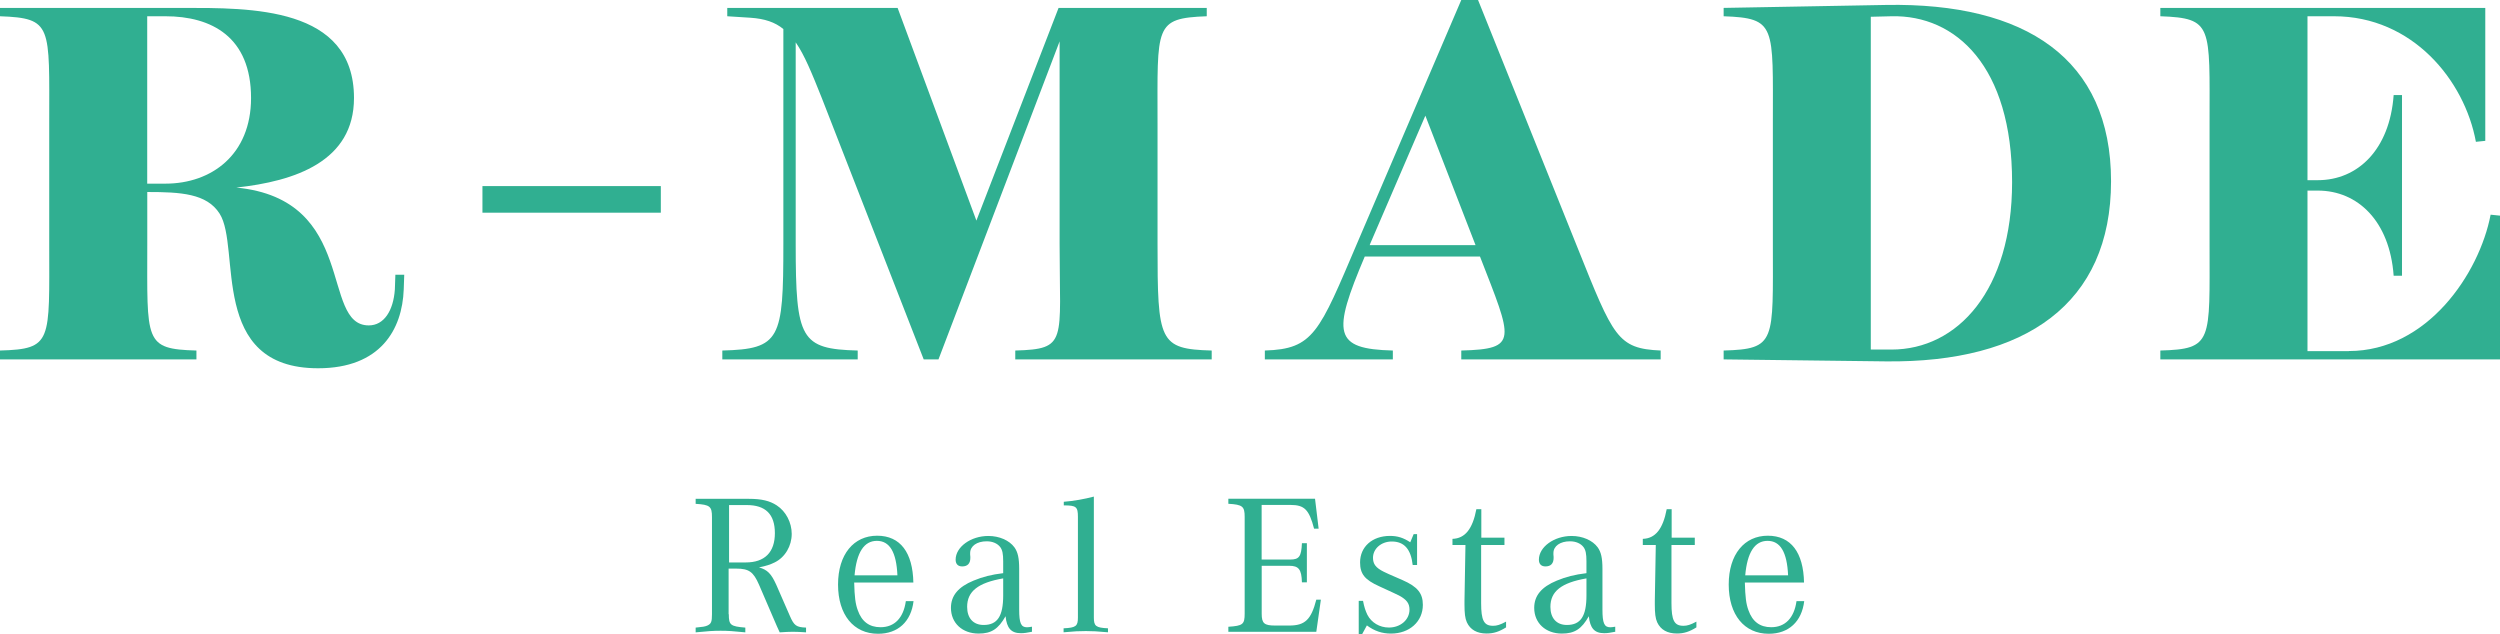
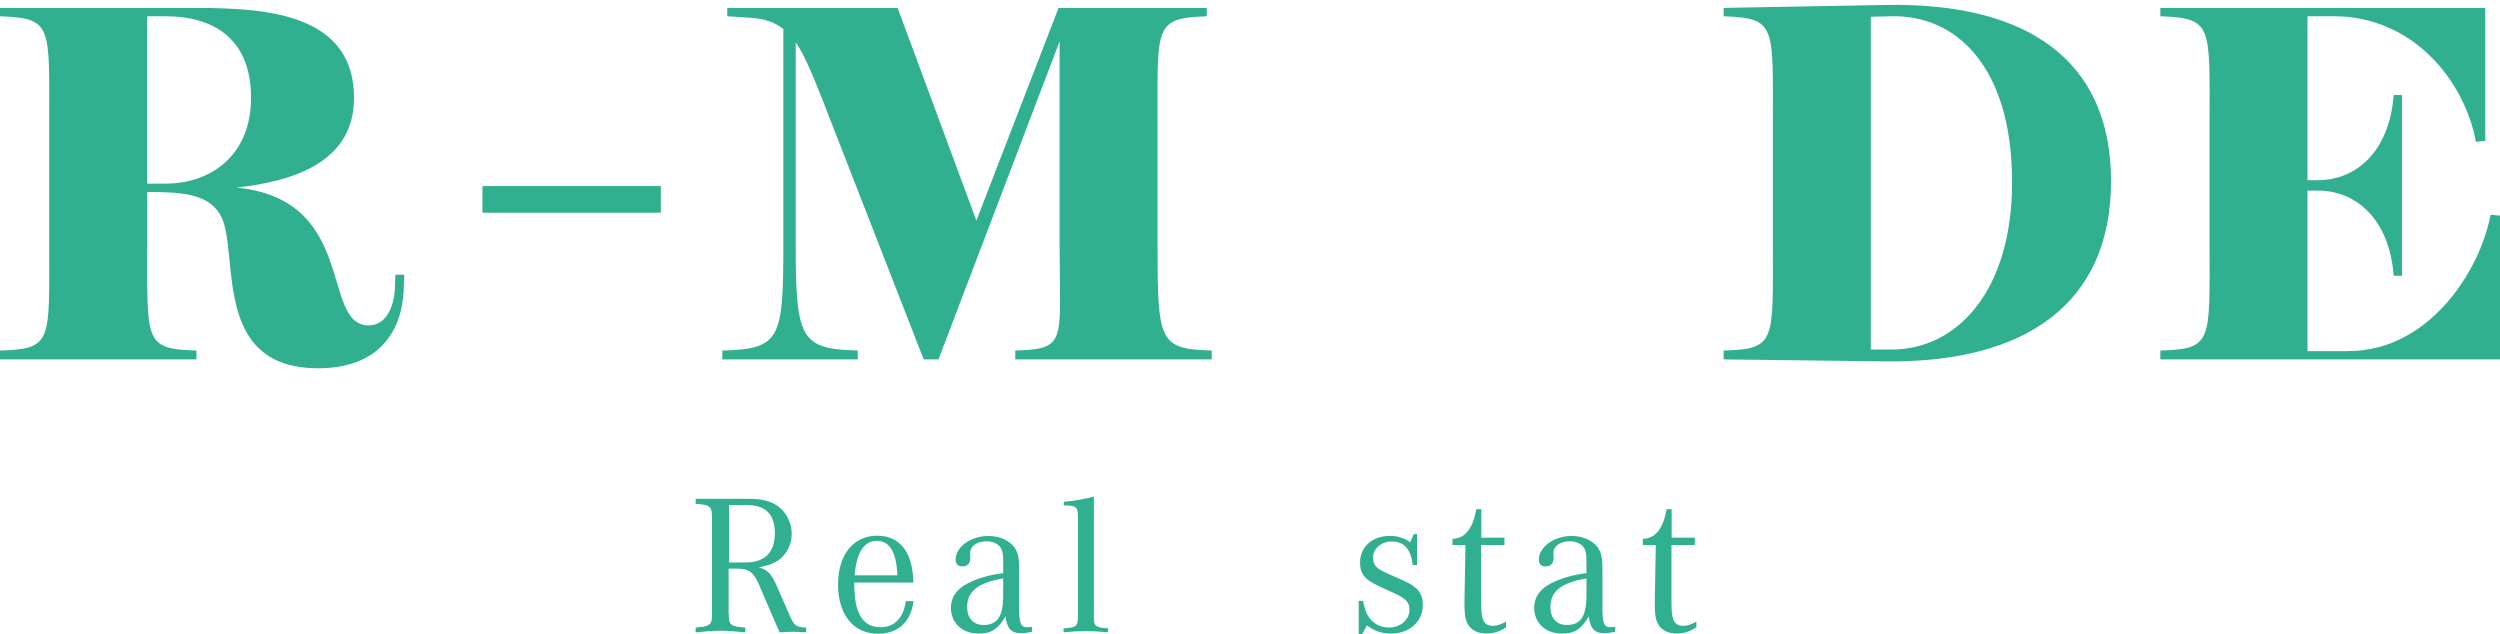
<svg xmlns="http://www.w3.org/2000/svg" id="_レイヤー_2" viewBox="0 0 389.06 98.69">
  <defs>
    <style>.cls-1{fill:#30af91;}</style>
  </defs>
  <g id="_レイヤー_1-2">
    <path class="cls-1" d="m30.57,54.55v1.38H0v-1.38c8.2-.23,7.66-1.38,7.66-16.55v-18.85C7.66,3.98,8.2,2.83,0,2.53v-1.3h28.35c10.65,0,26.74-.23,26.74,14.02,0,9.88-9.19,12.95-18.31,13.94,19,1.84,13.02,21.45,20.61,21.45,2.38,0,3.83-2.3,4.06-5.59l.08-2.3h1.38l-.08,2.3c-.23,6.21-3.6,12.26-13.33,12.26-17.08,0-11.95-18.77-15.32-24.06-1.99-3.14-6.05-3.37-11.26-3.37v8.12c0,15.17-.54,16.32,7.66,16.55Zm-7.66-25.97h2.83c7.2,0,13.33-4.52,13.33-13.33,0-9.5-6.13-12.72-13.33-12.72h-2.83v26.05Z" />
    <path class="cls-1" d="m102.84,28.96v4.14h-27.76v-4.14h27.76Z" />
    <path class="cls-1" d="m180.14,19.15v18.85c0,15.17.23,16.32,8.43,16.55v1.38h-30.57v-1.38c8.2-.23,6.9-1.38,6.9-16.55V6.44l-18.85,49.49h-2.3l-15.86-40.68c-1.53-3.83-2.68-6.67-4.06-8.66v31.41c0,14.79.77,16.32,9.65,16.55v1.38h-21.07v-1.38c9.04-.23,9.5-1.76,9.5-16.55V4.52c-1.3-1.07-2.91-1.61-5.13-1.76l-3.6-.23v-1.3h26.51l12.26,33.1L164.74,1.23h23.06v1.3c-8.2.31-7.66,1.46-7.66,16.62Z" />
-     <path class="cls-1" d="m258.44,54.55v1.38h-31.03v-1.38c8.96-.23,7.97-1.61,2.91-14.63h-17.93c-5.06,11.95-4.9,14.4,4.37,14.63v1.38h-19.92v-1.38c7.58-.23,8.43-2.76,14.4-16.78L227.41,0h2.61l15.48,38.54c5.59,13.94,6.21,15.71,12.95,16.01Zm-45.28-16.4h16.47l-7.81-20.15-8.58,19.92-.08.23Z" />
    <path class="cls-1" d="m275.9,38v-18.85c0-15.17.54-16.32-7.66-16.62v-1.3l25.28-.46c21.68-.38,35.01,8.35,35.01,27.43s-13.33,28.27-35.01,28.04l-25.28-.31v-1.38c8.2-.23,7.66-1.38,7.66-16.55Zm18.46,16.4c10.27,0,18.77-9.19,18.77-26.05,0-18-8.73-26.05-18.77-25.82l-3.22.08v51.79h3.22Z" />
    <path class="cls-1" d="m365.54,54.63c12.18,0,20.3-12.03,22.06-21.22l1.46.15v22.37h-52.86v-1.38c8.2-.23,7.66-1.38,7.66-16.55v-18.85c0-15.17.54-16.32-7.66-16.62v-1.3h50.57v20.69l-1.46.15c-1.76-9.58-9.88-19.54-22.07-19.54h-4.14v25.51h1.61c6.21,0,11.19-4.75,11.8-13.25h1.3v28.12h-1.3c-.61-8.5-5.59-13.25-11.8-13.25h-1.61v24.98h6.44Z" />
    <path class="cls-1" d="m113.42,95.59c0,1.68.25,1.89,2.57,2.08v.74c-1.83-.19-2.73-.25-3.85-.25s-2.02.06-3.88.25v-.74c1.18-.12,1.4-.15,1.8-.31.62-.28.74-.59.74-1.77v-15.13c0-1.64-.31-1.92-2.54-2.05v-.78h8.31c1.95,0,3.23.31,4.31,1.02,1.43.93,2.33,2.67,2.33,4.44,0,1.86-1.02,3.63-2.64,4.43-.68.34-1.36.56-2.45.78,1.3.37,1.89.96,2.67,2.67l2.14,4.9c.65,1.49.99,1.74,2.51,1.8v.74c-.93-.06-1.43-.09-2.05-.09-.59,0-1.09.03-2.05.09-.34-.71-.46-1.02-.84-1.89l-2.39-5.55c-.87-1.98-1.55-2.48-3.54-2.48h-1.18v7.1Zm2.64-8.06c2.95,0,4.53-1.58,4.53-4.56s-1.49-4.37-4.37-4.37h-2.76v8.93h2.61Z" />
    <path class="cls-1" d="m142.17,93.54c-.37,3.19-2.42,5.09-5.52,5.09-3.81,0-6.23-2.95-6.23-7.66s2.45-7.6,6.08-7.6,5.55,2.64,5.64,7.29h-9.21c.06,2.23.19,3.32.56,4.31.62,1.77,1.8,2.64,3.54,2.64,2.17,0,3.57-1.43,3.94-4.06h1.21Zm-2.51-4c-.16-3.63-1.21-5.37-3.2-5.37s-3.16,1.8-3.47,5.37h6.67Z" />
    <path class="cls-1" d="m160.59,98.32c-.78.15-1.18.22-1.71.22-1.52,0-2.2-.78-2.39-2.64-1.12,1.98-2.2,2.7-4.19,2.7-2.54,0-4.31-1.64-4.31-4,0-1.89,1.12-3.26,3.54-4.25,1.43-.59,2.76-.93,4.59-1.15v-1.86c0-1.15-.12-1.74-.46-2.2-.43-.56-1.18-.9-2.11-.9-1.52,0-2.57.74-2.57,1.83v.25c.03.22.03.37.03.5,0,.87-.43,1.33-1.27,1.33-.65,0-1.02-.37-1.02-1.05,0-1.98,2.36-3.69,5.09-3.69,1.71,0,3.26.68,4.06,1.77.53.74.74,1.67.74,3.35v6.33c0,2.11.28,2.76,1.21,2.76.22,0,.4-.03.78-.09v.81Zm-4.47-8.31c-3.91.68-5.61,2.02-5.61,4.43,0,1.77.96,2.82,2.57,2.82,2.14,0,3.04-1.36,3.04-4.59v-2.67Z" />
    <path class="cls-1" d="m170.23,96.11c0,1.33.31,1.58,2.2,1.67v.62c-1.64-.15-2.45-.19-3.44-.19s-1.8.03-3.47.19v-.62c1.92-.09,2.23-.34,2.23-1.67v-15.66c0-1.58-.25-1.8-2.2-1.8v-.56c1.55-.12,3.26-.43,4.68-.81v18.83Z" />
-     <path class="cls-1" d="m204.84,98.32h-13.68v-.78c2.26-.15,2.54-.37,2.54-2.05v-15.04c0-1.64-.31-1.92-2.54-2.05v-.78h13.49l.56,4.65h-.71c-.77-2.95-1.49-3.69-3.66-3.69h-4.5v8.5h4.44c1.4,0,1.74-.47,1.83-2.54h.77v6.08h-.77c-.06-2.02-.5-2.57-1.98-2.57h-4.28v7.47c0,1.49.4,1.83,2.08,1.83h2.2c2.45,0,3.41-.9,4.22-4.03h.71l-.71,4.99Z" />
    <path class="cls-1" d="m211.44,93.51h.68c.19.99.37,1.52.68,2.17.62,1.21,1.89,1.98,3.35,1.98,1.8,0,3.2-1.21,3.2-2.79,0-.96-.43-1.55-1.64-2.2-.09-.06-1.12-.53-3.07-1.43-2.26-1.02-2.98-1.92-2.98-3.72,0-2.42,1.89-4.12,4.65-4.12,1.18,0,2.08.28,3.16.99l.53-1.27h.53v4.81h-.68c-.28-2.48-1.33-3.66-3.26-3.66-1.64,0-2.92,1.12-2.92,2.54,0,.96.43,1.55,1.68,2.17.43.22.65.31,2.92,1.3,2.33,1.02,3.16,2.05,3.16,3.85,0,2.6-2.08,4.47-4.96,4.47-1.4,0-2.57-.4-3.75-1.27l-.74,1.36h-.53v-5.18Z" />
    <path class="cls-1" d="m234.39,97.63c-1.09.68-1.95.96-3.04.96-1.49,0-2.54-.59-3.07-1.74-.28-.62-.37-1.4-.37-2.79v-.56l.15-8.68h-2.02v-.96c1.95-.06,3.13-1.52,3.72-4.62h.77v4.43h3.6v1.15h-3.63v9.03c0,2.7.43,3.54,1.86,3.54.59,0,1.09-.15,2.02-.65v.9Z" />
    <path class="cls-1" d="m251.36,98.32c-.78.15-1.18.22-1.71.22-1.52,0-2.2-.78-2.39-2.64-1.12,1.98-2.2,2.7-4.19,2.7-2.54,0-4.31-1.64-4.31-4,0-1.89,1.12-3.26,3.54-4.25,1.43-.59,2.76-.93,4.59-1.15v-1.86c0-1.15-.12-1.74-.46-2.2-.43-.56-1.18-.9-2.11-.9-1.52,0-2.57.74-2.57,1.83v.25c.03.22.03.37.03.5,0,.87-.43,1.33-1.27,1.33-.65,0-1.02-.37-1.02-1.05,0-1.98,2.36-3.69,5.09-3.69,1.71,0,3.26.68,4.06,1.77.53.74.74,1.67.74,3.35v6.33c0,2.11.28,2.76,1.21,2.76.22,0,.4-.03.78-.09v.81Zm-4.47-8.31c-3.91.68-5.61,2.02-5.61,4.43,0,1.77.96,2.82,2.57,2.82,2.14,0,3.04-1.36,3.04-4.59v-2.67Z" />
    <path class="cls-1" d="m264.01,97.63c-1.09.68-1.95.96-3.04.96-1.49,0-2.54-.59-3.07-1.74-.28-.62-.37-1.4-.37-2.79v-.56l.15-8.68h-2.02v-.96c1.95-.06,3.13-1.52,3.72-4.62h.77v4.43h3.6v1.15h-3.63v9.03c0,2.7.43,3.54,1.86,3.54.59,0,1.09-.15,2.02-.65v.9Z" />
-     <path class="cls-1" d="m280.78,93.54c-.37,3.19-2.42,5.09-5.52,5.09-3.81,0-6.23-2.95-6.23-7.66s2.45-7.6,6.08-7.6,5.55,2.64,5.64,7.29h-9.21c.06,2.23.19,3.32.56,4.31.62,1.77,1.8,2.64,3.54,2.64,2.17,0,3.57-1.43,3.94-4.06h1.21Zm-2.51-4c-.16-3.63-1.21-5.37-3.2-5.37s-3.16,1.8-3.47,5.37h6.67Z" />
  </g>
</svg>